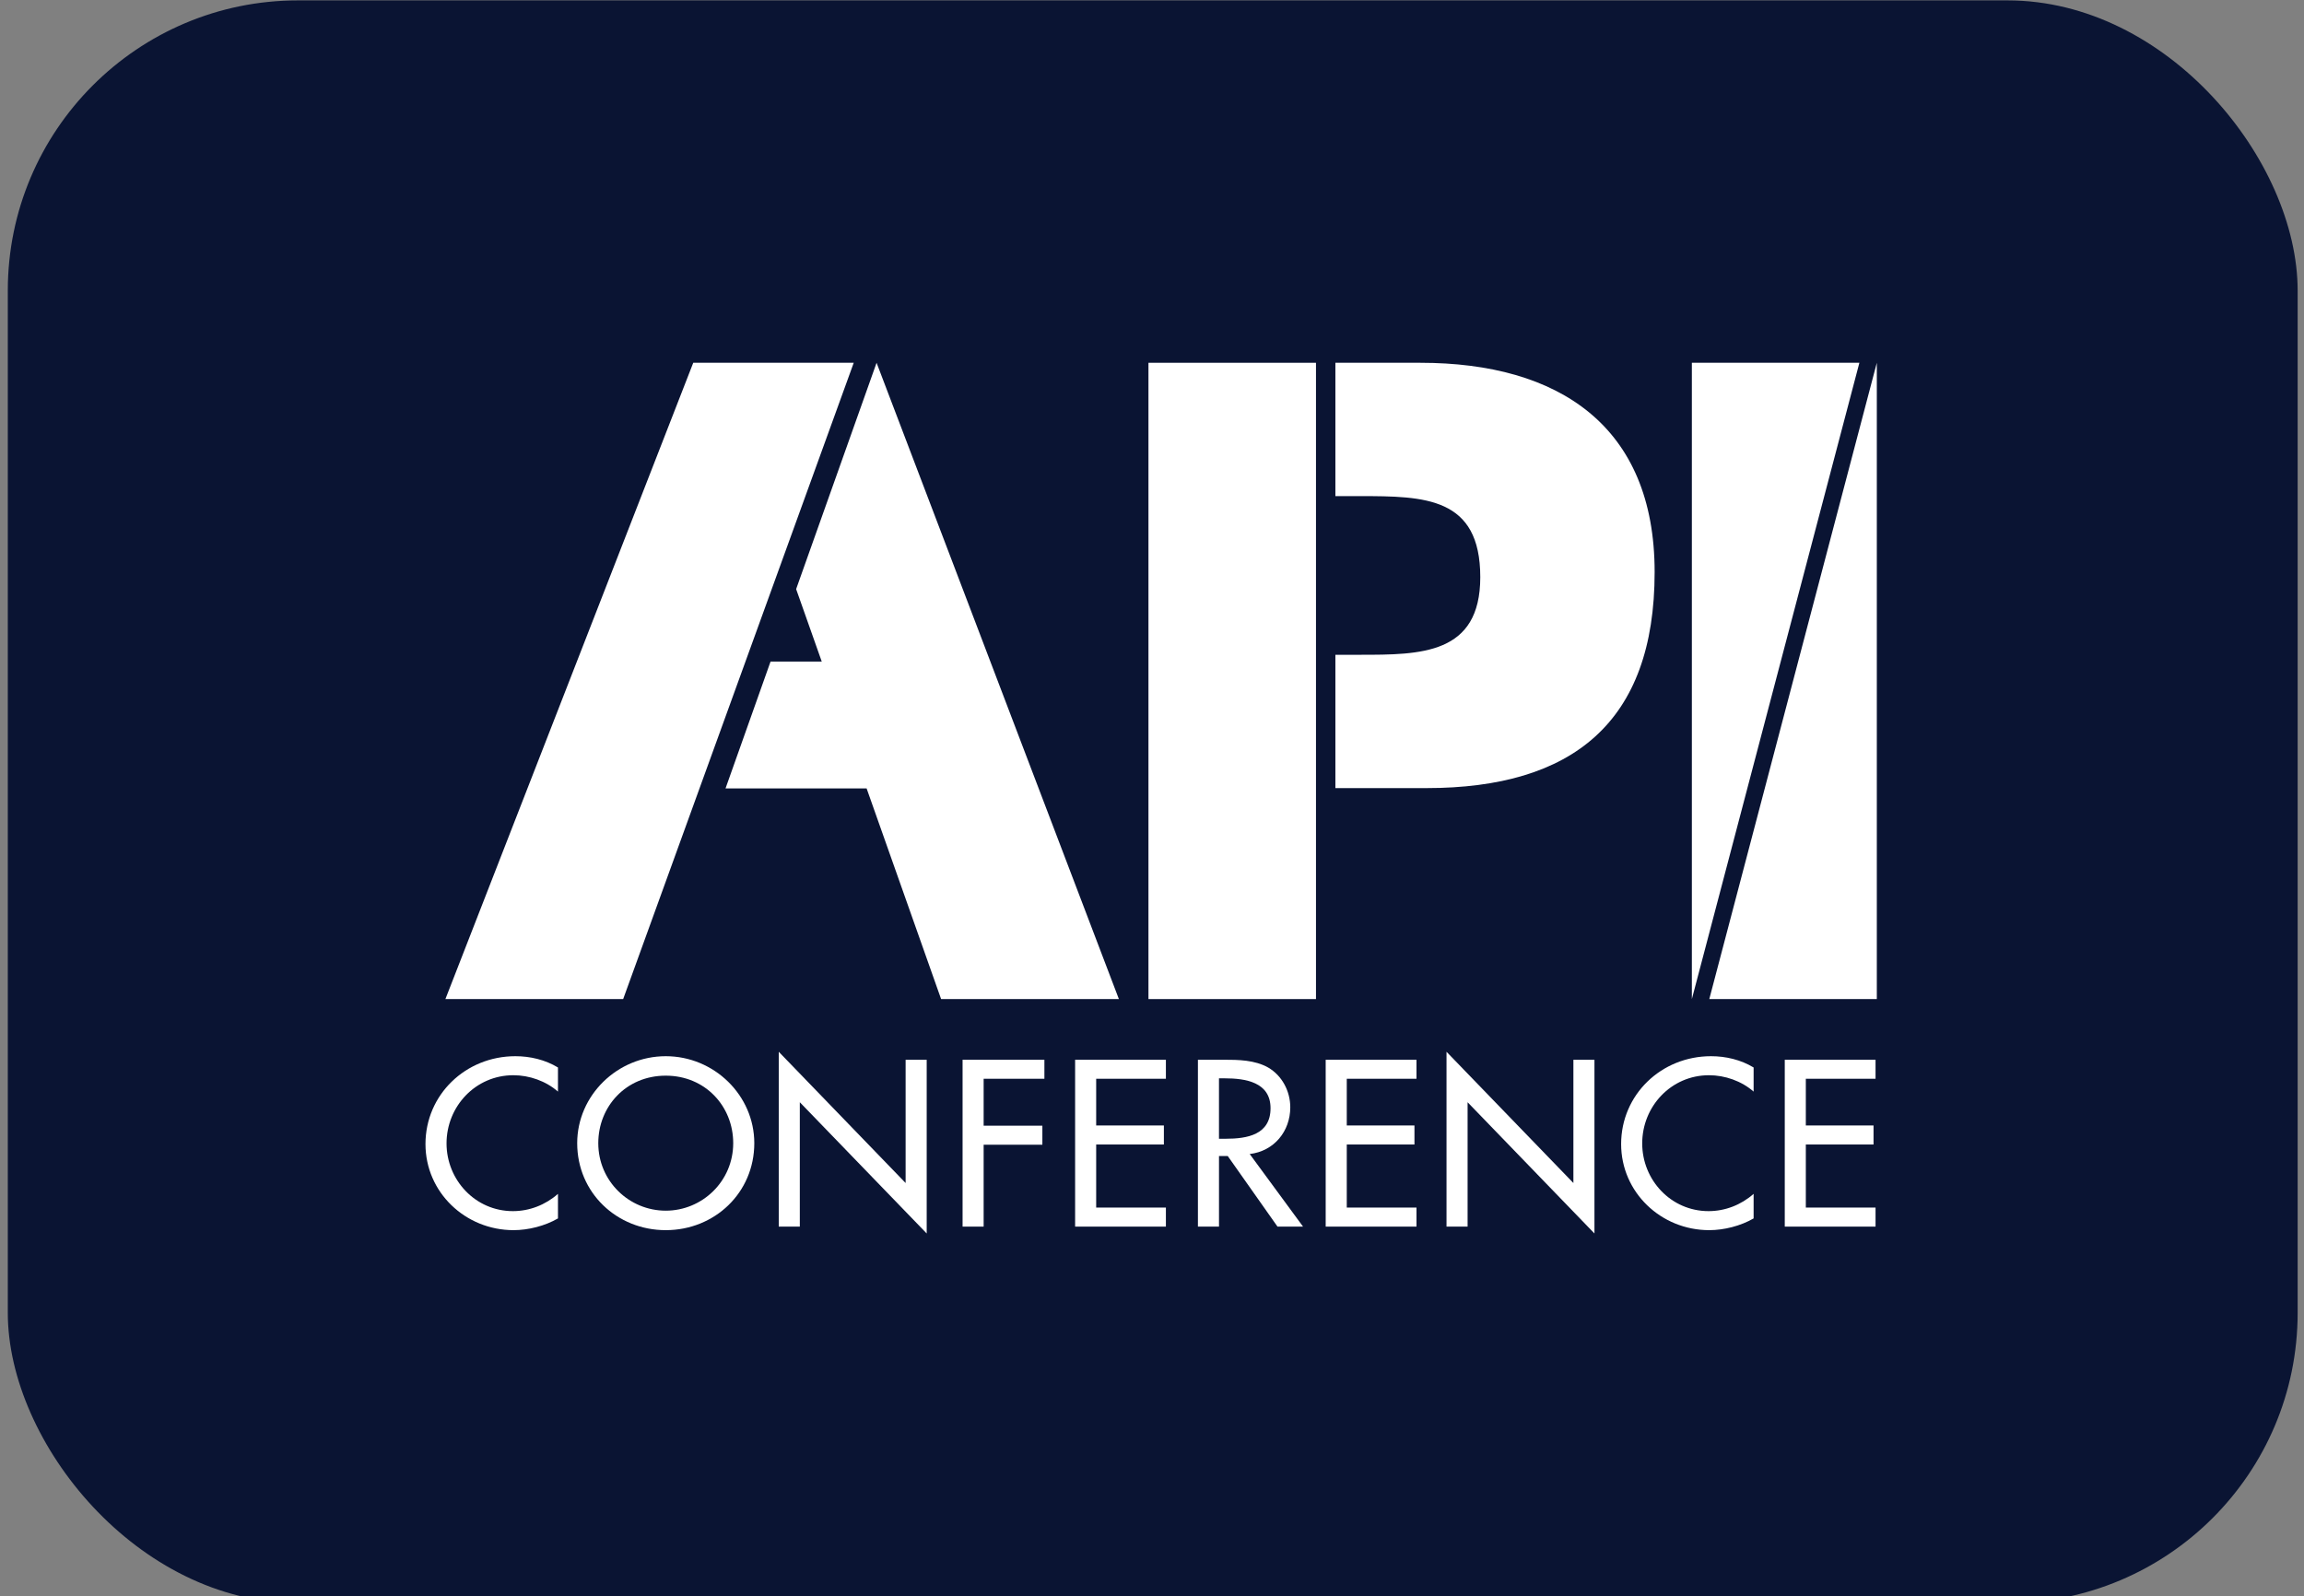
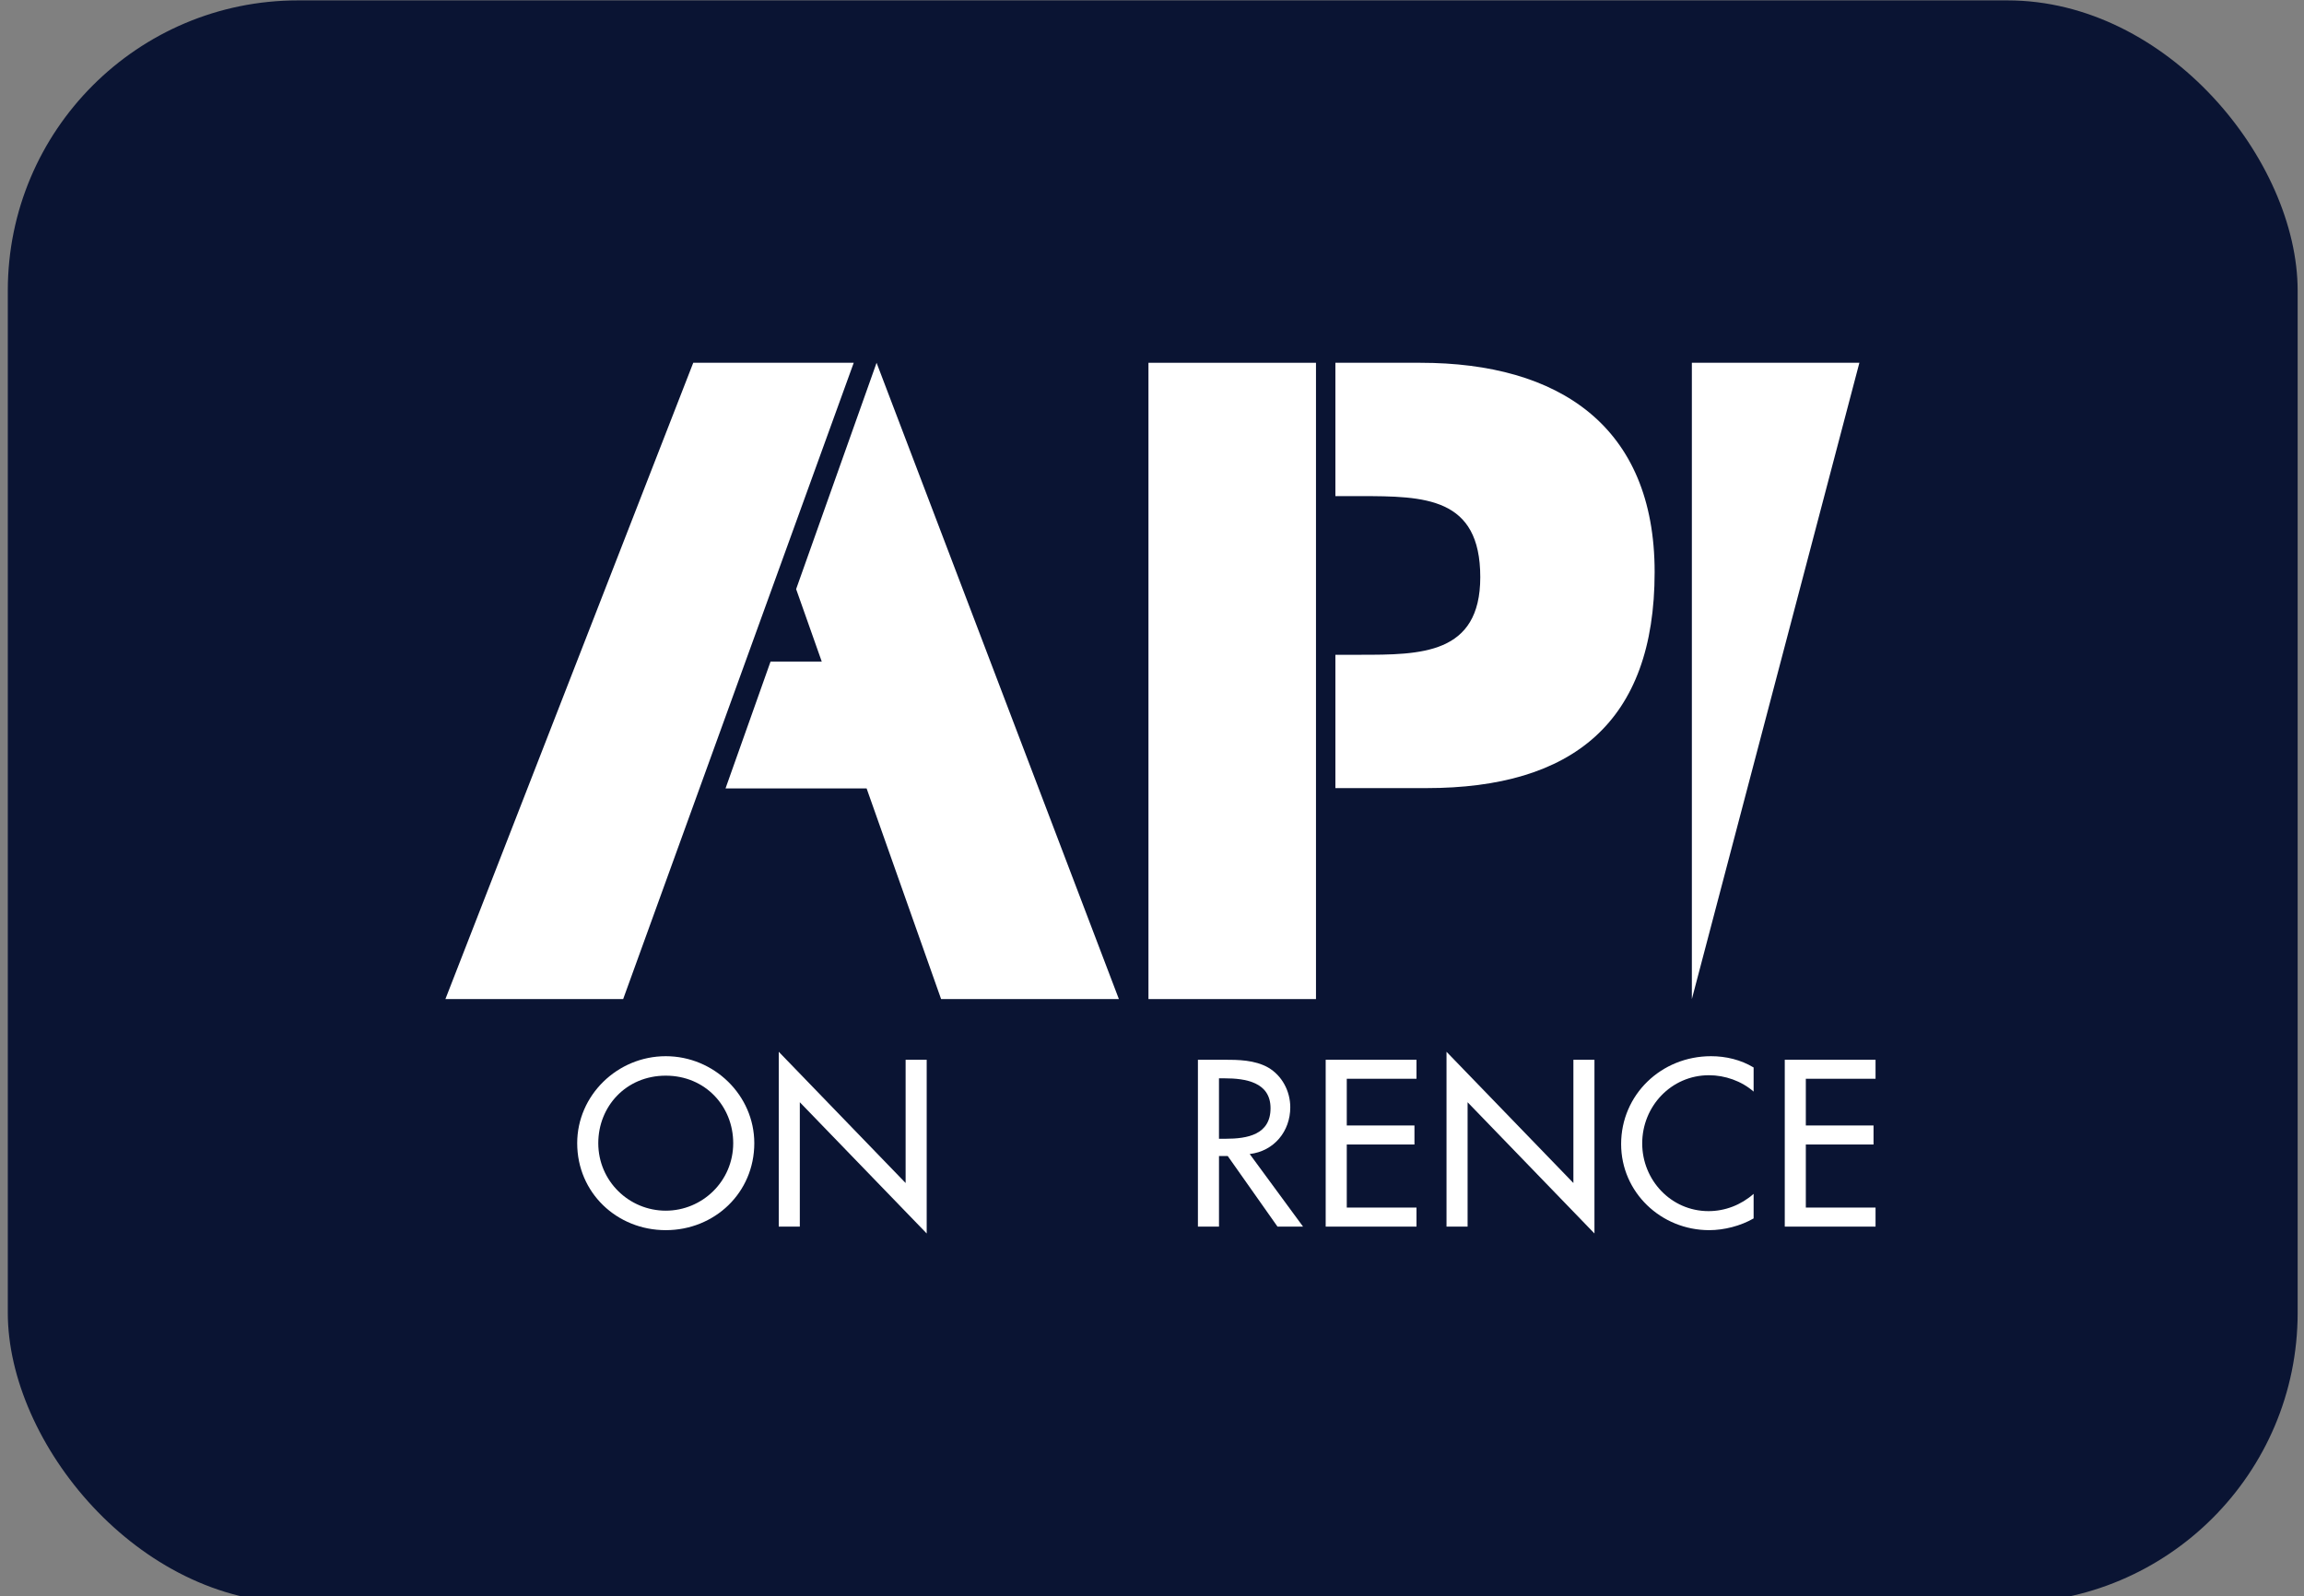
<svg xmlns="http://www.w3.org/2000/svg" width="127" height="88" viewBox="0 0 127 88" fill="none">
  <rect x="0" y="0" width="127" height="88" fill="#808080" stroke="none" />
  <rect x="0.43" y="0.021" width="126.22" height="88.354" rx="16" fill="#0A1433" />
  <path d="M34.35 55.078H24.551L38.213 20H47.059L34.35 55.078Z" fill="white" />
-   <path d="M63.305 20H72.539V55.078H63.305V20Z" fill="white" />
-   <path d="M103.453 55.078H94.219L103.453 20V55.078Z" fill="white" />
+   <path d="M63.305 20H72.539V55.078H63.305V20" fill="white" />
  <path d="M93.258 55.078V20H102.492L93.258 55.078Z" fill="white" />
  <path d="M61.675 55.078L48.318 20L43.884 32.476L45.296 36.471H42.474L39.992 43.465H47.769L51.875 55.078H61.675Z" fill="white" />
  <path d="M78.297 20H73.609V27.35H74.952C78.533 27.35 81.595 27.397 81.595 31.817C81.595 36.097 78.297 36.097 74.952 36.097H73.609V43.447H78.627C86.683 43.447 91.206 39.819 91.206 31.538C91.206 23.489 85.929 20 78.297 20H78.297Z" fill="white" />
-   <path d="M30.756 60.179C30.088 59.593 29.174 59.276 28.297 59.276C26.209 59.276 24.614 60.996 24.614 63.034C24.614 65.047 26.196 66.768 28.272 66.768C29.186 66.768 30.064 66.426 30.756 65.816V67.17C30.039 67.585 29.125 67.817 28.309 67.817C25.652 67.817 23.453 65.731 23.453 63.071C23.453 60.35 25.665 58.227 28.408 58.227C29.223 58.227 30.051 58.422 30.756 58.849V60.179L30.756 60.179Z" fill="white" />
  <path d="M41.578 63.022C41.578 65.755 39.391 67.817 36.697 67.817C34.003 67.817 31.816 65.755 31.816 63.022C31.816 60.386 34.028 58.227 36.697 58.227C39.366 58.227 41.578 60.386 41.578 63.022ZM40.416 63.022C40.416 60.996 38.884 59.3 36.697 59.3C34.51 59.3 32.978 60.996 32.978 63.022C32.978 65.12 34.683 66.743 36.697 66.743C38.711 66.743 40.416 65.12 40.416 63.022Z" fill="white" />
  <path d="M42.926 57.983L49.919 65.218V58.422H51.081V68L44.087 60.765V67.622H42.926V57.983Z" fill="white" />
-   <path d="M54.22 59.471V62.058H57.457V63.107H54.22V67.622H53.059V58.422H57.569V59.471H54.22Z" fill="white" />
-   <path d="M59.262 58.422H64.266V59.471H60.423V62.046H64.155V63.095H60.423V66.572H64.266V67.622H59.262V58.422Z" fill="white" />
  <path d="M71.826 67.622H70.418L67.674 63.729H67.193V67.622H66.031V58.422H67.44C68.268 58.422 69.157 58.434 69.899 58.849C70.677 59.3 71.122 60.166 71.122 61.045C71.122 62.363 70.233 63.461 68.886 63.62L71.826 67.622H71.826ZM67.192 62.778H67.563C68.749 62.778 70.034 62.558 70.034 61.094C70.034 59.654 68.65 59.447 67.501 59.447H67.192V62.778Z" fill="white" />
  <path d="M73.074 58.422H78.079V59.471H74.236V62.046H77.967V63.095H74.236V66.572H78.079V67.622H73.074V58.422Z" fill="white" />
  <path d="M79.734 57.983L86.728 65.218V58.422H87.889V68L80.896 60.765V67.622H79.734V57.983Z" fill="white" />
  <path d="M96.662 60.179C95.995 59.593 95.08 59.276 94.203 59.276C92.115 59.276 90.521 60.996 90.521 63.034C90.521 65.047 92.102 66.768 94.178 66.768C95.093 66.768 95.97 66.426 96.662 65.816V67.17C95.945 67.585 95.031 67.817 94.215 67.817C91.559 67.817 89.359 65.731 89.359 63.071C89.359 60.35 91.571 58.227 94.314 58.227C95.13 58.227 95.958 58.422 96.662 58.849V60.179Z" fill="white" />
  <path d="M98.379 58.422H103.383V59.471H99.54V62.046H103.272V63.095H99.54V66.572H103.383V67.622H98.379V58.422Z" fill="white" />
</svg>